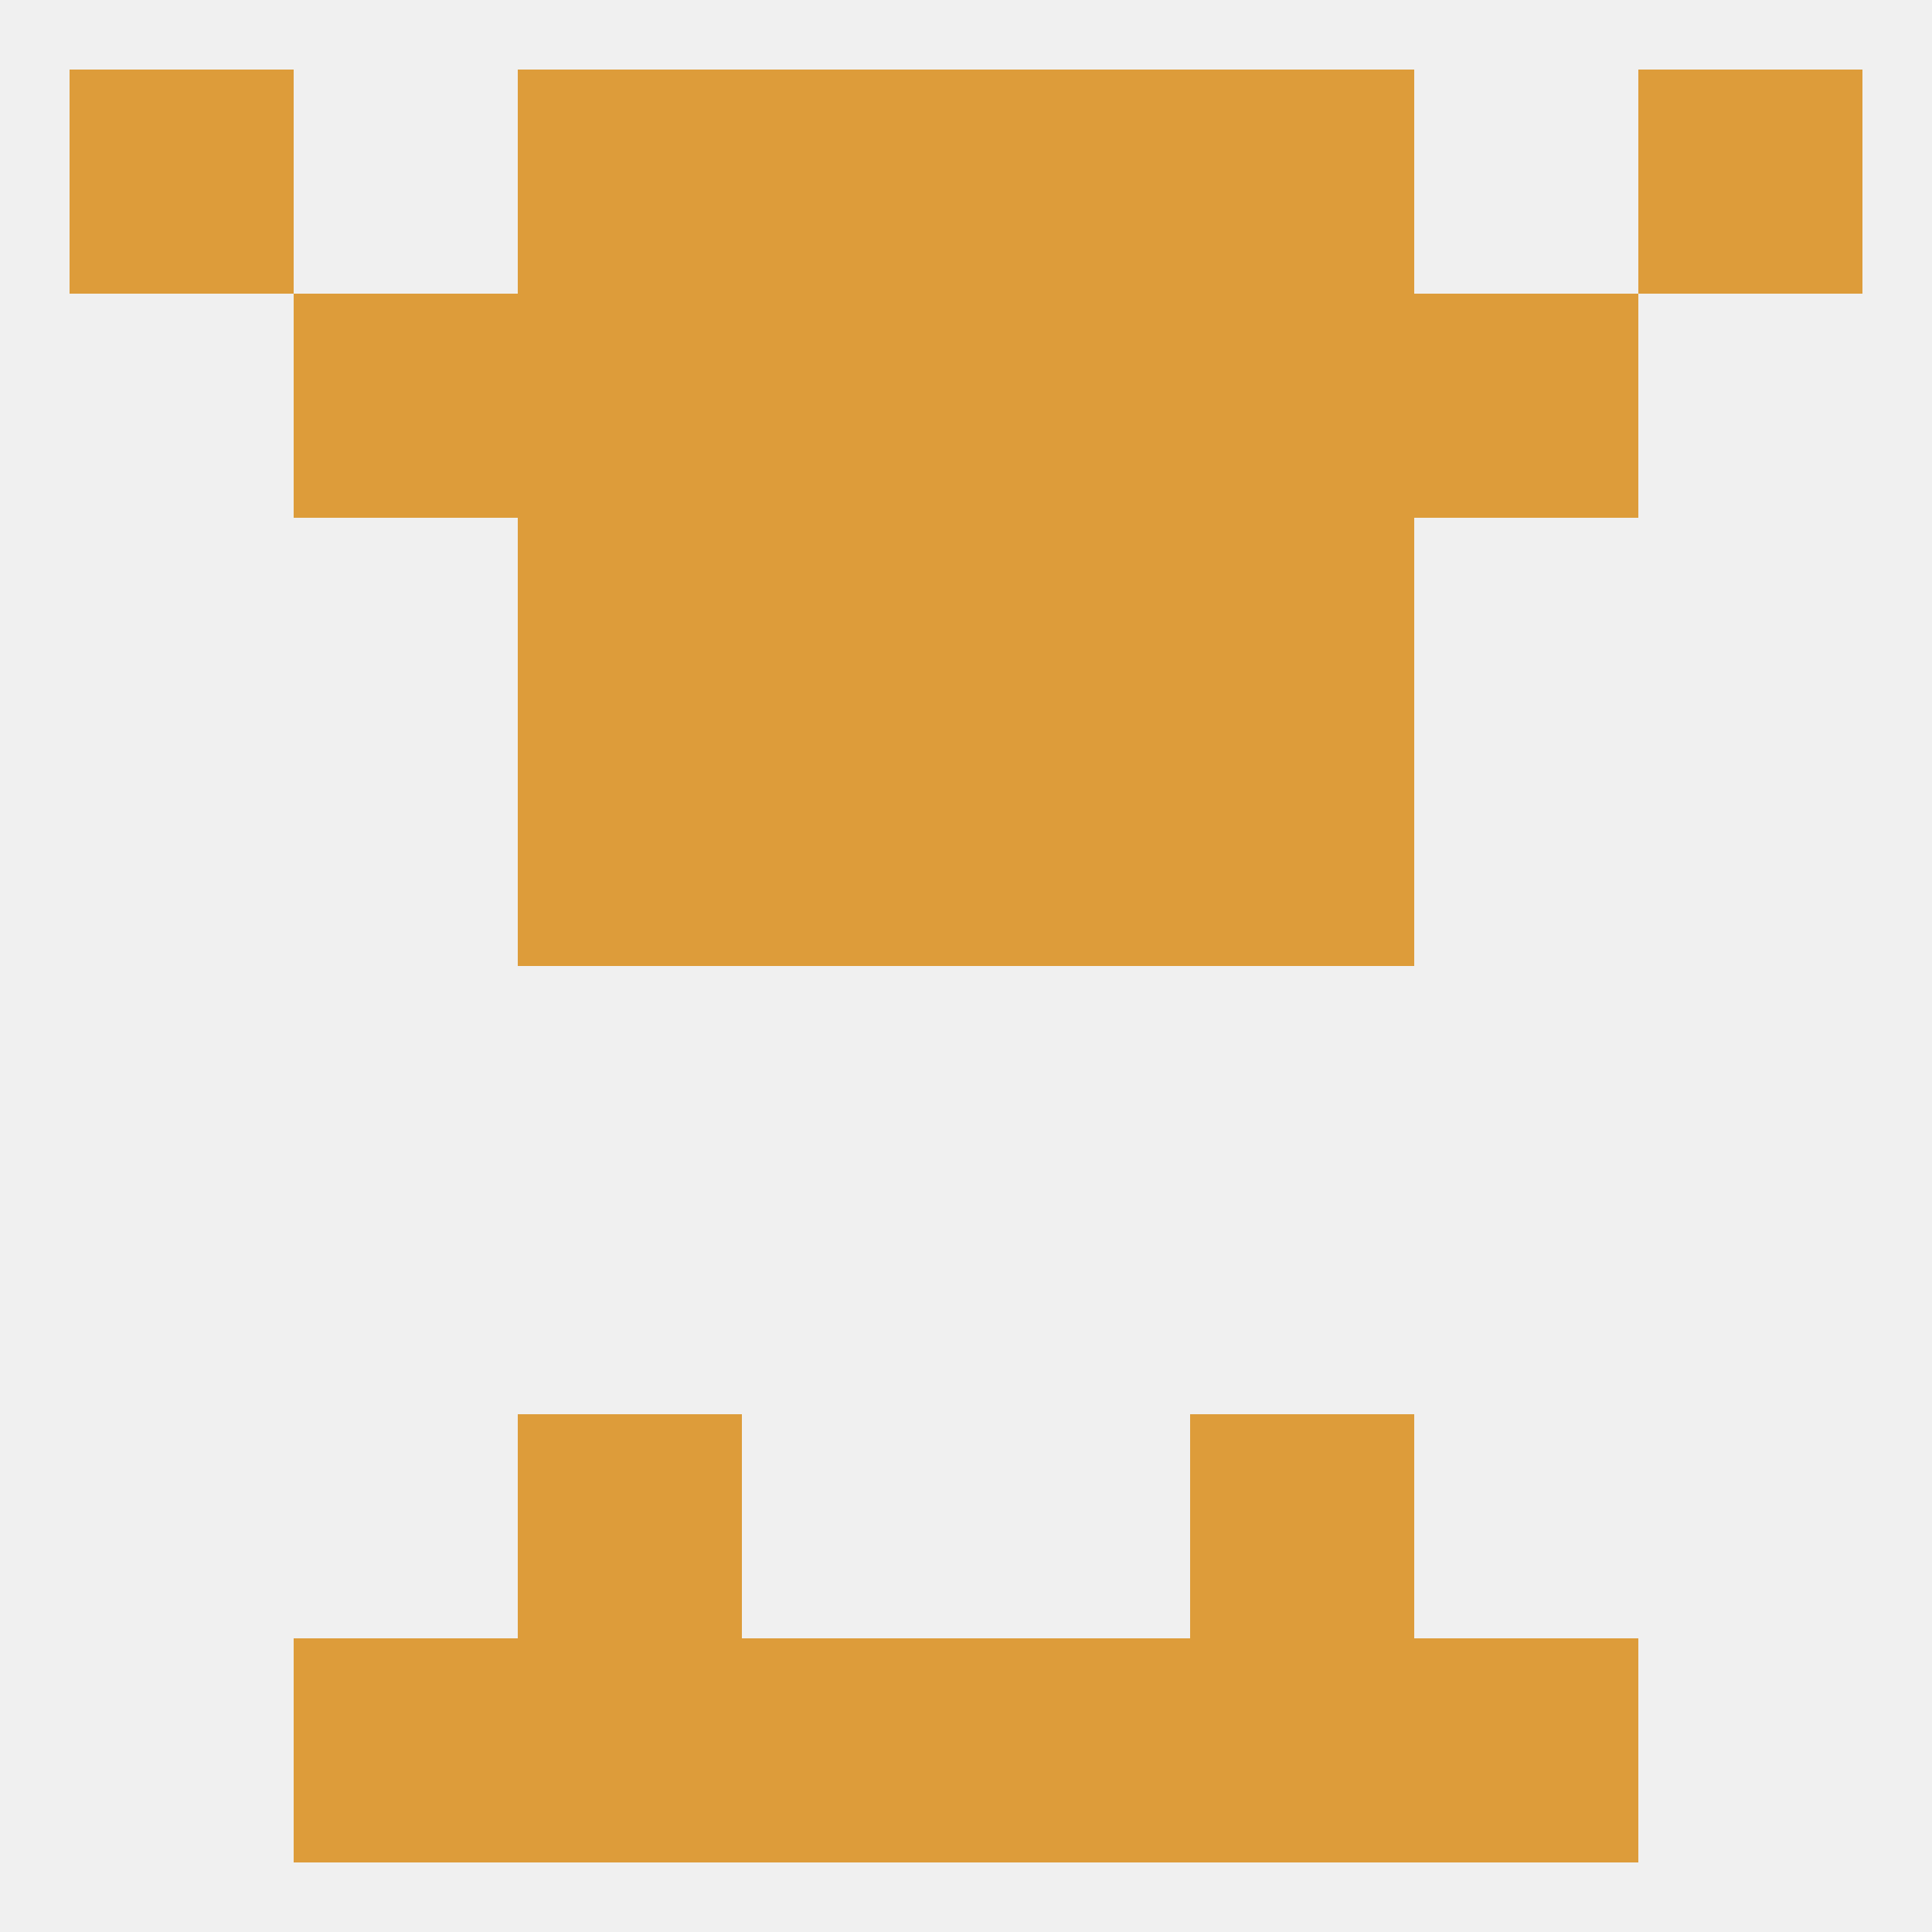
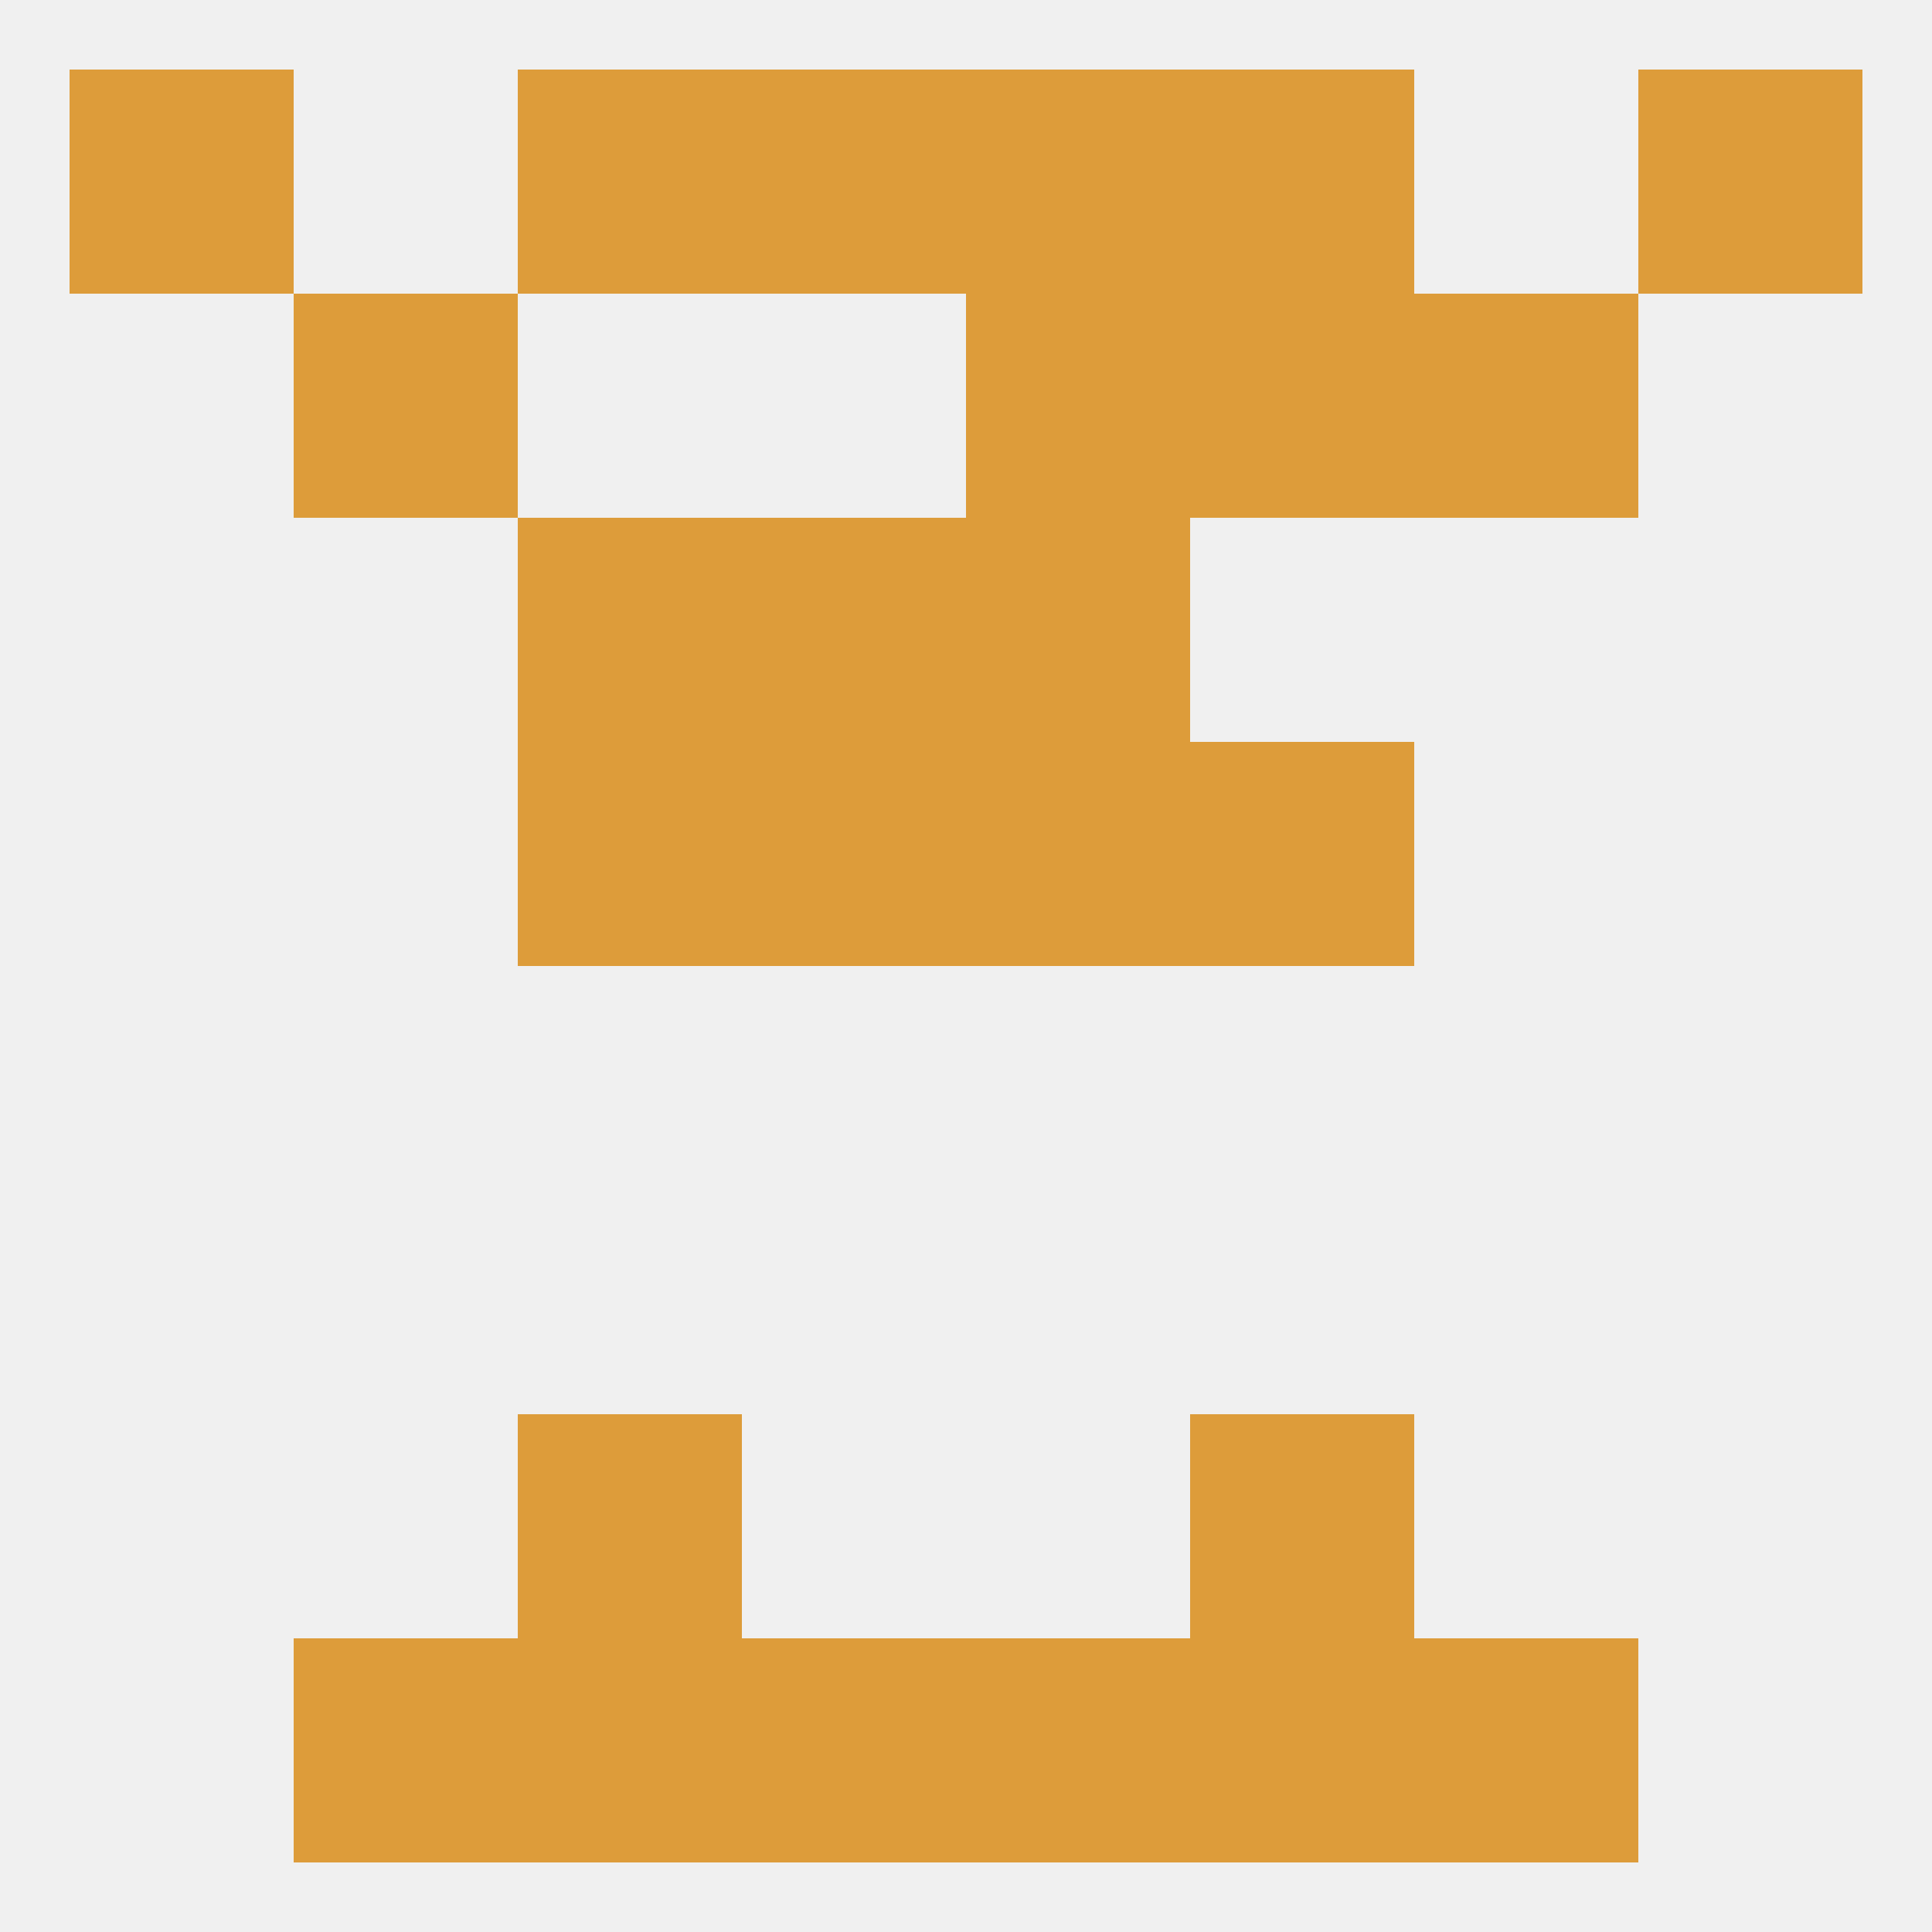
<svg xmlns="http://www.w3.org/2000/svg" version="1.1" baseprofile="full" width="250" height="250" viewBox="0 0 250 250">
  <rect width="100%" height="100%" fill="rgba(240,240,240,255)" />
  <rect x="154" y="96" width="29" height="29" fill="rgba(221,156,58,255)" />
  <rect x="96" y="96" width="29" height="29" fill="rgba(221,156,58,255)" />
  <rect x="125" y="96" width="29" height="29" fill="rgba(221,156,58,255)" />
  <rect x="67" y="96" width="29" height="29" fill="rgba(221,156,58,255)" />
  <rect x="67" y="9" width="29" height="29" fill="rgba(221,156,58,255)" />
  <rect x="154" y="9" width="29" height="29" fill="rgba(221,156,58,255)" />
  <rect x="96" y="9" width="29" height="29" fill="rgba(221,156,58,255)" />
  <rect x="125" y="9" width="29" height="29" fill="rgba(221,156,58,255)" />
  <rect x="9" y="9" width="29" height="29" fill="rgba(221,156,58,255)" />
  <rect x="212" y="9" width="29" height="29" fill="rgba(221,156,58,255)" />
  <rect x="125" y="38" width="29" height="29" fill="rgba(221,156,58,255)" />
  <rect x="38" y="38" width="29" height="29" fill="rgba(221,156,58,255)" />
  <rect x="183" y="38" width="29" height="29" fill="rgba(221,156,58,255)" />
-   <rect x="67" y="38" width="29" height="29" fill="rgba(221,156,58,255)" />
  <rect x="154" y="38" width="29" height="29" fill="rgba(221,156,58,255)" />
-   <rect x="96" y="38" width="29" height="29" fill="rgba(221,156,58,255)" />
  <rect x="67" y="67" width="29" height="29" fill="rgba(221,156,58,255)" />
-   <rect x="154" y="67" width="29" height="29" fill="rgba(221,156,58,255)" />
  <rect x="96" y="67" width="29" height="29" fill="rgba(221,156,58,255)" />
  <rect x="125" y="67" width="29" height="29" fill="rgba(221,156,58,255)" />
  <rect x="96" y="212" width="29" height="29" fill="rgba(221,156,58,255)" />
  <rect x="125" y="212" width="29" height="29" fill="rgba(221,156,58,255)" />
  <rect x="38" y="212" width="29" height="29" fill="rgba(221,156,58,255)" />
  <rect x="183" y="212" width="29" height="29" fill="rgba(221,156,58,255)" />
  <rect x="67" y="212" width="29" height="29" fill="rgba(221,156,58,255)" />
  <rect x="154" y="212" width="29" height="29" fill="rgba(221,156,58,255)" />
  <rect x="67" y="183" width="29" height="29" fill="rgba(221,156,58,255)" />
  <rect x="154" y="183" width="29" height="29" fill="rgba(221,156,58,255)" />
</svg>